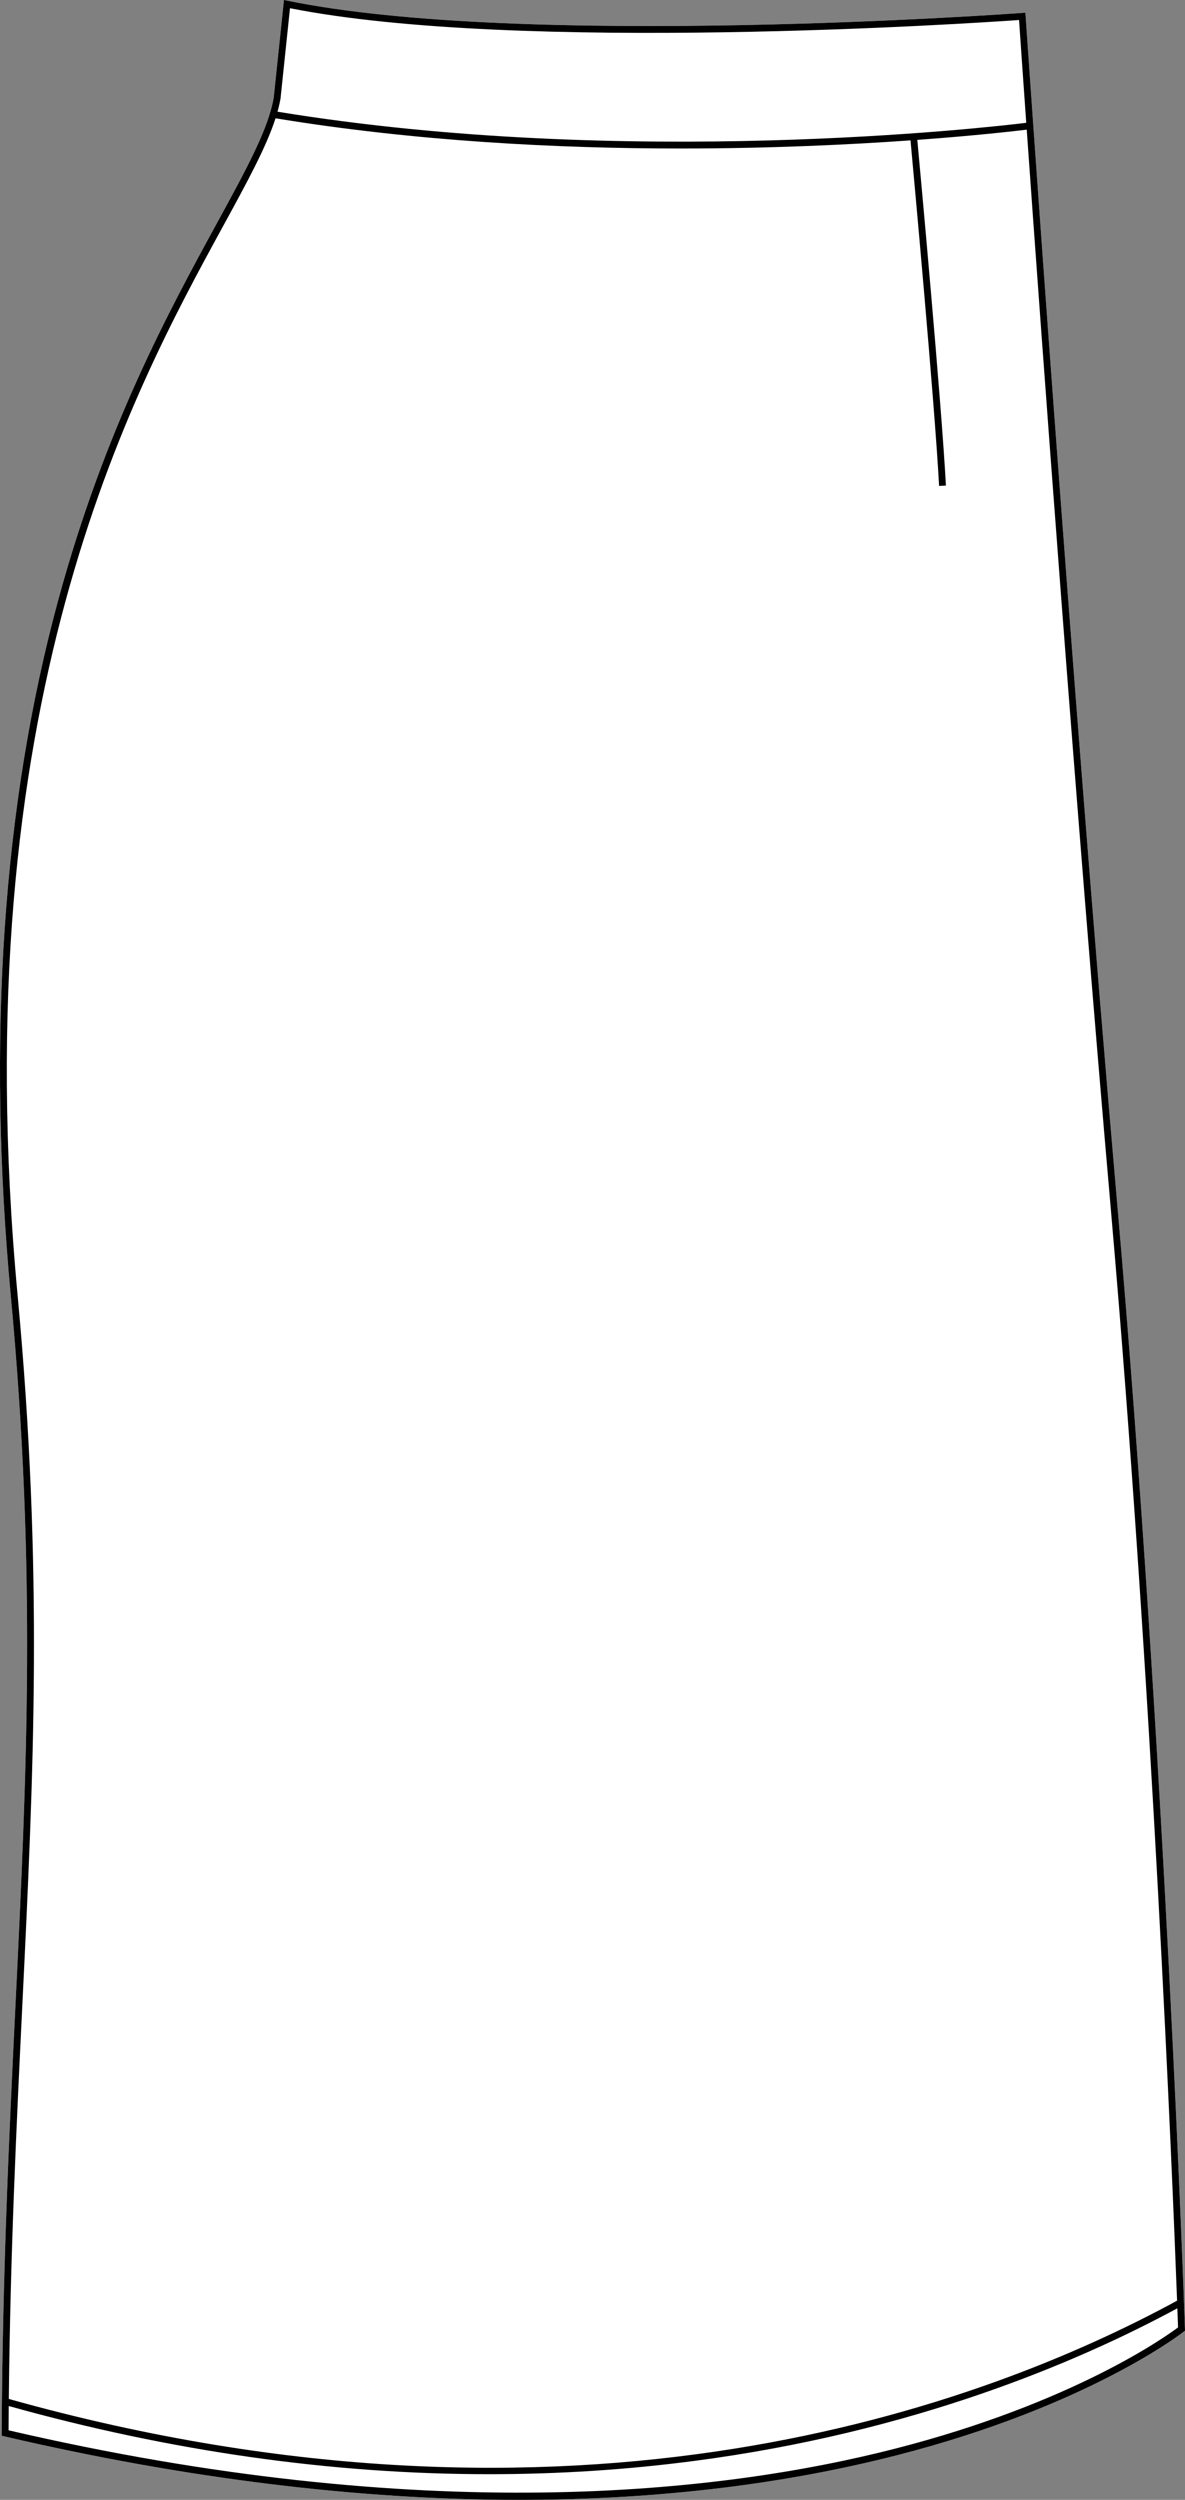
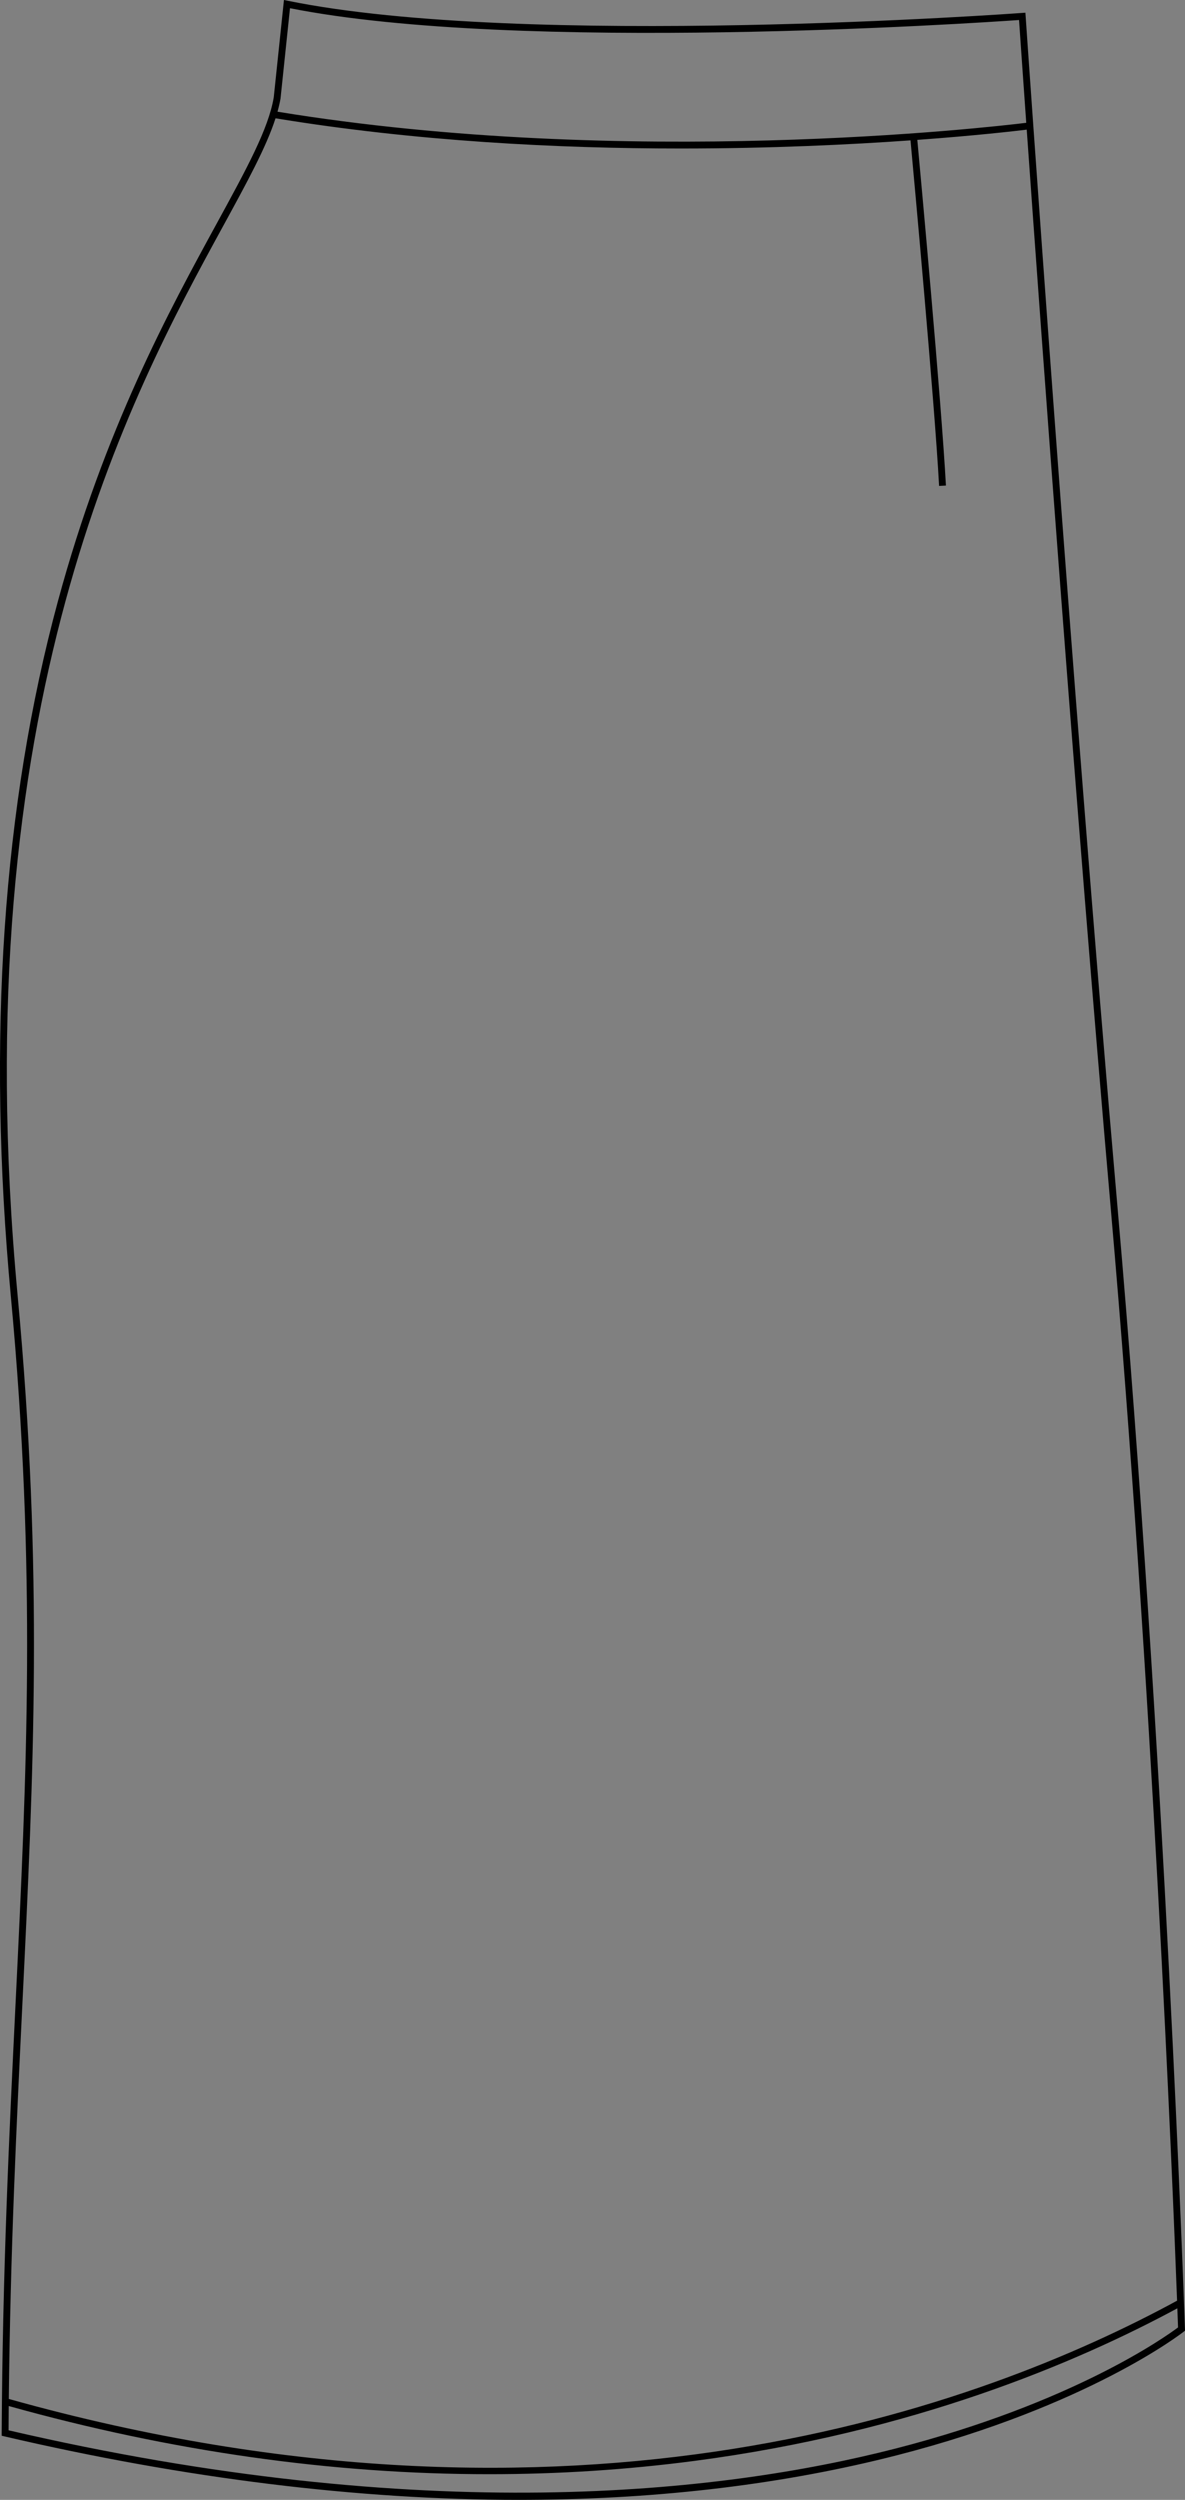
<svg xmlns="http://www.w3.org/2000/svg" id="Layer_2" viewBox="0 0 490.85 1035.44">
  <rect x="0" y="0" width="490.85" height="1035.44" fill="#808080" stroke="none" />
  <defs>
    <style>.cls-1{fill:#fff;}</style>
  </defs>
  <g id="Layer_1-2">
-     <path class="cls-1" d="M4.48,536.83c10.66,114.42,6.62,197.33,1.95,293.34-2.63,54.18-5.36,110.19-5.72,177.58v1.13s1.09.26,1.09.26c74.81,17.45,146.54,26.3,213.25,26.3,1.52,0,3.03-.01,4.55-.02,54.43-.33,105.62-6.55,152.15-18.51,79.32-20.37,118.16-50.8,118.54-51.11l.56-.44-.02-.71c-.08-2.37-8.19-238.84-27.85-463.64-19.64-224.75-37.96-491.66-38.14-494.33l-.1-1.42-1.42.1c-2.05.16-206.01,14.98-304.17-5.05l-1.53-.31-4.22,40.29c-2.17,13.03-11.16,29.47-23.59,52.22-19.61,35.9-46.47,85.06-65.82,156.52C1.12,333.47-5.44,430.3,4.48,536.83Z" />
    <path d="M6.43,830.17c4.67-96.01,8.71-178.92-1.95-293.34-9.92-106.53-3.36-203.36,19.51-287.8,19.35-71.46,46.21-120.62,65.82-156.52,12.43-22.75,21.42-39.19,23.59-52.22L117.62,0l1.53.31c98.16,20.03,302.12,5.21,304.17,5.05l1.42-.1.1,1.42c.18,2.67,18.5,269.58,38.14,494.33,19.66,224.8,27.77,461.27,27.85,463.64l.02.71-.56.44c-.38.31-39.22,30.74-118.54,51.11-46.53,11.96-97.72,18.18-152.15,18.51-1.52.01-3.03.02-4.55.02-66.71,0-138.44-8.85-213.25-26.3l-1.1-.26v-1.13c.37-67.39,3.1-123.4,5.73-177.58ZM422.11,8.29c-18.32,1.29-207.27,13.89-301.99-4.89l-3.9,37.23v.08c-.31,1.79-.74,3.64-1.27,5.56,144.78,23.7,294.57,6.5,310.14,4.6-1.63-22.98-2.67-38.05-2.98-42.58ZM460.16,501.26c-14.73-168.55-28.72-360.79-34.87-447.56-4.82.59-21.08,2.47-45.32,4.24,1.18,12.71,10.02,108.86,11.85,143.18l-2.83.15c-1.83-34.33-10.69-130.69-11.84-143.13-25,1.77-57.93,3.37-95.24,3.37-50.78,0-109.7-2.97-167.78-12.51-3.85,11.95-11.71,26.34-21.83,44.87C54.61,162.86-15.55,291.27,7.3,536.57c10.68,114.61,6.64,197.62,1.96,293.74-2.44,50.31-4.97,102.22-5.61,163.33,234.69,65.78,403.61,3,483.92-40.7-1.91-50.62-10.27-255.6-27.41-451.68ZM370.84,1014.22c73.68-18.9,112.12-46.45,117.13-50.21-.04-1.21-.14-3.9-.29-7.91-41.69,22.53-109.67,51.34-200,63.2-28.02,3.68-56.4,5.51-85.1,5.51-65.05,0-131.67-9.44-198.96-28.24-.03,3.33-.05,6.68-.07,10.06,172.08,39.98,294.69,26.21,367.29,7.59Z" />
  </g>
</svg>